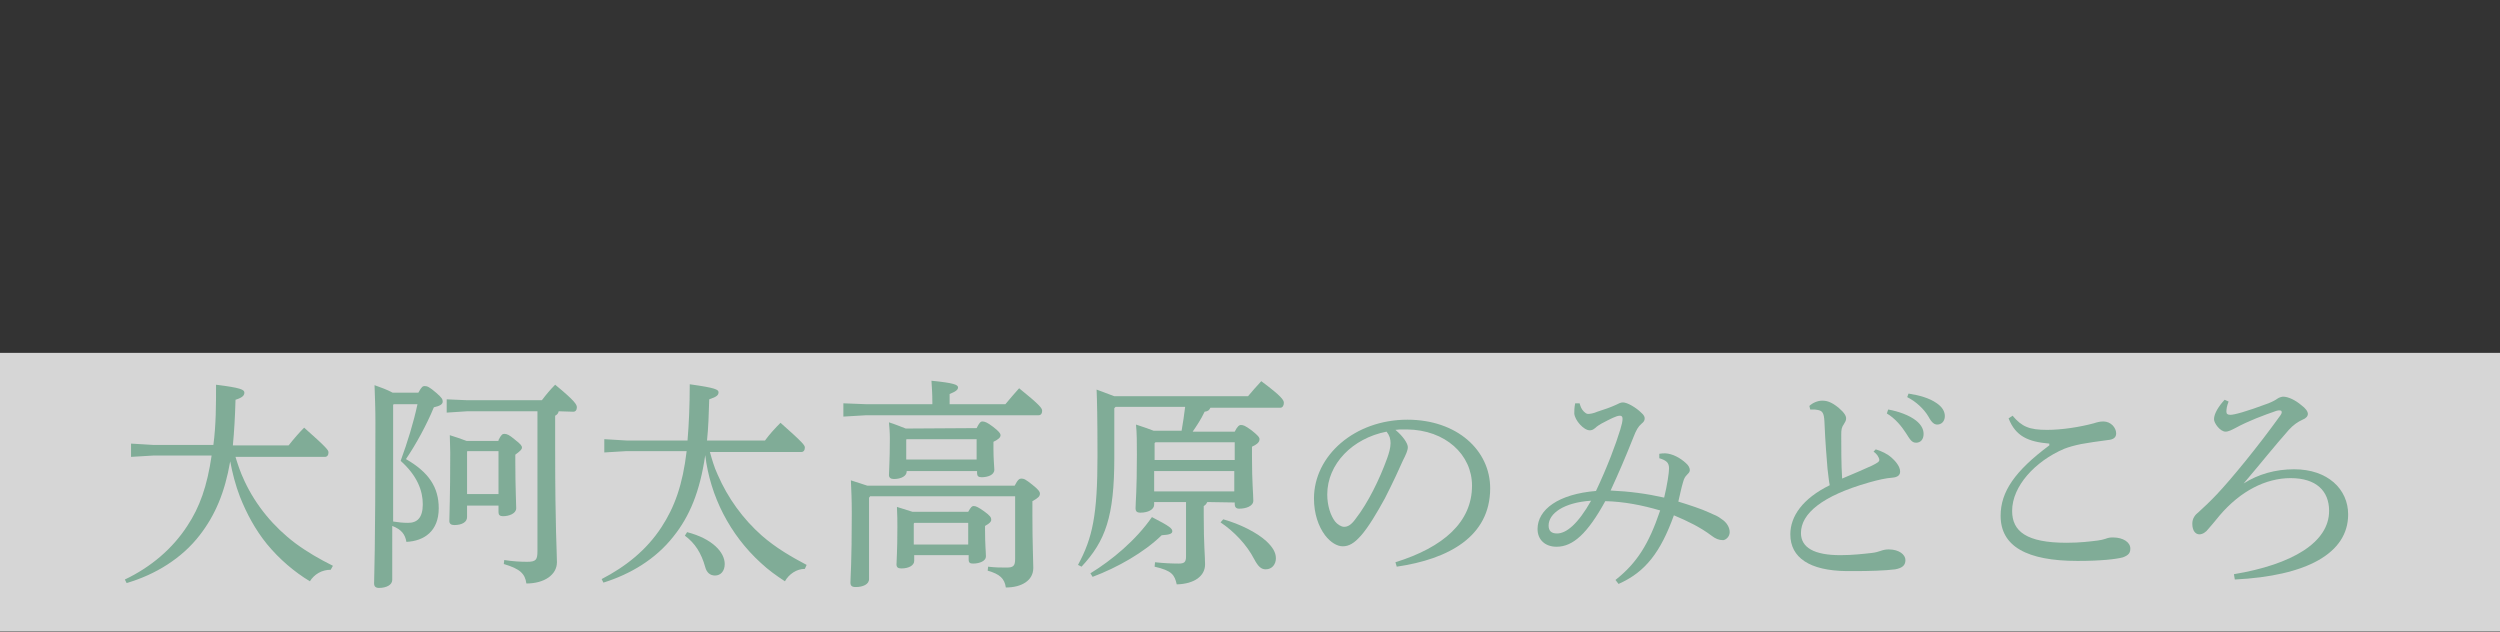
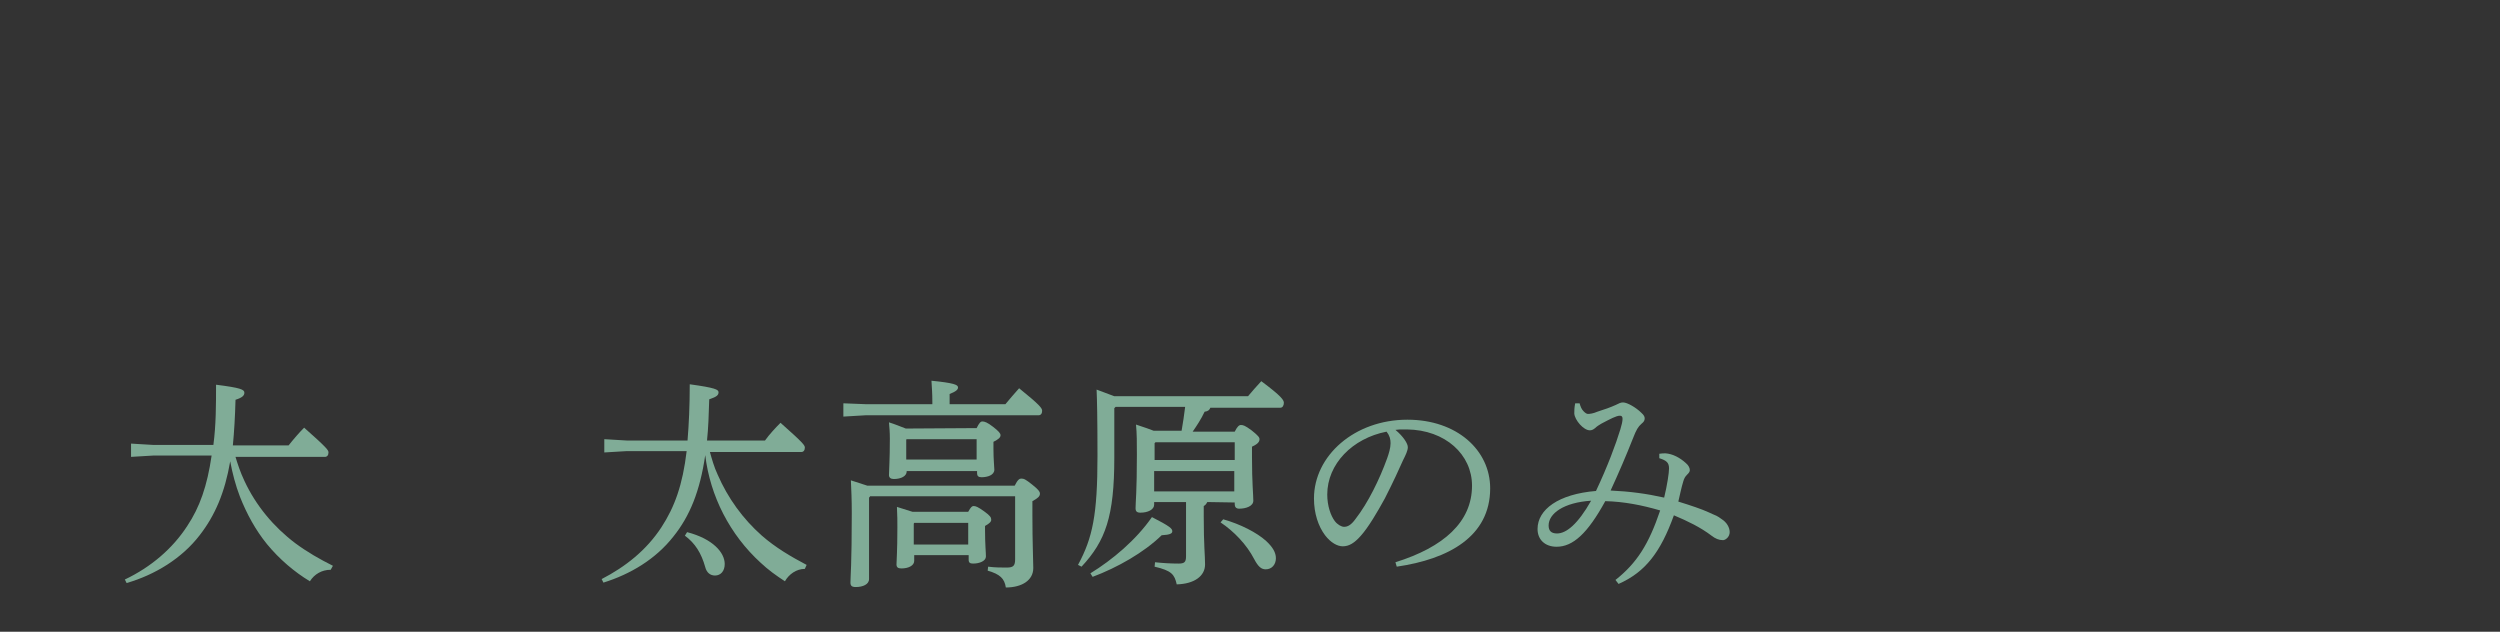
<svg xmlns="http://www.w3.org/2000/svg" version="1.1" id="レイヤー_1" x="0px" y="0px" viewBox="0 0 564.7 142.7" style="enable-background:new 0 0 564.7 142.7;" xml:space="preserve">
  <rect x="0" y="0" width="564.7" height="142.7" fill="#333333" stroke="none" />
  <style type="text/css">
	.st0{opacity:0.8;fill:#FFFFFF;enable-background:new    ;}
	.st1{fill:#80AC97;}
</style>
  <g>
    <g>
-       <rect y="79.7" class="st0" width="564.7" height="62.9" />
      <g>
        <g>
          <path class="st1" d="M53.1,102.9c0.6,2,1.2,3.8,2.1,5.7c2.6,5.6,6.6,10.4,11.5,14.1c2.7,2,5.5,3.6,8.5,5.1l-0.5,0.9      c-2,0-3.7,1-4.7,2.6c-3.5-2.1-6.9-5-9.7-8.4c-2.6-3.2-4.6-6.9-6.1-10.7c-1-2.6-1.7-5.3-2.2-8c-1.2,7-3.4,12.2-6.9,16.7      c-4,5.2-10,8.9-16.5,10.8l-0.4-0.8c5.9-2.8,10.8-7,14.1-12.1c2.8-4.2,4.5-9,5.5-15.9H34.6l-5,0.3v-3l5,0.3h13.6      c0.6-4.5,0.6-9.1,0.6-13.6c5.6,0.7,6.4,1.1,6.4,1.8c0,0.6-0.4,1.1-2,1.6c-0.1,3.8-0.3,7.2-0.6,10.3h12.6c1.1-1.4,2.4-2.9,3.5-4      c5.2,4.6,5.5,5.1,5.5,5.6c0,0.6-0.3,1-0.8,1H53.1V102.9z" />
-           <path class="st1" d="M94.5,88.7c0.7-1.3,1-1.5,1.4-1.5c0.6,0,1.1,0.2,2.6,1.5c1.3,1.1,1.5,1.5,1.5,2c0,0.6-0.6,1-2,1.3      c-1.6,3.9-4,8.3-6.3,11.7c5.2,3,7.4,6.4,7.4,11.1c0,5.2-3.3,7.4-7.3,7.6c-0.3-1.7-1.1-2.8-3.2-3.6V131c0,1.1-1.3,1.8-3,1.8      c-0.8,0-1.1-0.4-1.1-1c0-1.6,0.3-6.5,0.3-36.3c0-3.3-0.1-5.6-0.2-8.5c1.4,0.5,2.8,1,4.1,1.7H94.5z M88.8,91.4v26.4      c1.3,0.2,2.2,0.3,3.4,0.3c2,0,3.3-1.1,3.3-4.2c0-3-1.2-6.4-5-9.8c1.6-4.4,2.9-8.6,3.8-12.8H89L88.8,91.4z M126.2,92.9      c-0.1,0.5-0.4,0.8-0.8,1v7.8c0,17.7,0.4,23,0.4,25.3c0,2.8-2.8,4.8-6.9,4.8c-0.3-2.2-1.4-3.3-5.1-4.4l0.1-0.9      c1.9,0.3,3.6,0.4,5.2,0.4c2,0,2.3-0.5,2.3-2.4V92.9h-15.9l-4.6,0.3v-3l4.6,0.2h16.9c0.9-1.2,1.9-2.4,3-3.5      c4.5,3.7,4.9,4.5,4.9,5.1s-0.3,1-0.8,1L126.2,92.9L126.2,92.9z M112.6,99.4c0.6-1.2,0.9-1.4,1.3-1.4c0.6,0,1.1,0.2,2.4,1.3      c1.3,1,1.6,1.4,1.6,1.8s-0.4,0.8-1.5,1.6v1.7c0,5.6,0.2,9.1,0.2,10.4c0,1.2-1.6,1.8-3,1.8c-0.7,0-1-0.3-1-0.9v-1.5h-7.1v2.6      c0,1.1-1.1,1.8-2.9,1.8c-0.7,0-1.1-0.3-1.1-0.9c0-1.4,0.2-5.3,0.2-15.4c0-1.4-0.1-2.7-0.1-4c1.3,0.4,2.5,0.8,3.8,1.3h7.2V99.4z       M112.6,101.9h-7l-0.1,0.1v9.6h7.1V101.9z" />
          <path class="st1" d="M160.3,101.9c0.5,1.8,1,3.6,1.8,5.3c2.3,5.3,5.7,10,10,13.8c3.1,2.7,6.5,4.7,10.1,6.6l-0.4,0.9      c-1.9,0-3.6,1.2-4.5,2.8c-2-1.3-3.8-2.6-5.5-4.2c-6.9-6.3-11.4-15-12.5-24.3c-1.2,8.2-3.5,13.8-7.2,18.4      c-4,5.1-9.7,8.5-15.8,10.4l-0.4-0.8c5.4-2.8,10.1-6.5,13.5-11.7c3-4.6,4.8-9.6,5.7-17.2h-13.6l-5,0.3v-3l5,0.3h13.8      c0.3-3.6,0.5-7.8,0.5-12.7c5.8,0.8,6.5,1.2,6.5,1.8c0,0.6-0.3,1-2.1,1.6c-0.1,3.4-0.2,6.5-0.5,9.3h13.1c1-1.4,2.4-2.9,3.5-4      c5.2,4.6,5.5,5.1,5.5,5.6c0,0.6-0.3,1-0.8,1h-20.7L160.3,101.9L160.3,101.9z M155.2,120.2c5.8,1.5,8.5,4.6,8.5,7.2      c0,1.6-0.9,2.6-2.2,2.6c-1.1,0-1.9-0.7-2.2-1.9c-0.9-3.2-2.3-5.4-4.6-7.1L155.2,120.2z" />
          <path class="st1" d="M227.1,91.3c1.1-1.3,2-2.4,3.1-3.6c4.7,3.8,5.2,4.5,5.2,5.1s-0.3,1-0.8,1h-39l-5.1,0.3v-3l5.1,0.2h15v-0.5      c0-1.9-0.1-3.1-0.2-4.8c5,0.5,6,0.9,6,1.5c0,0.5-0.4,0.9-1.9,1.5v2.3H227.1z M196.5,112.2l-0.2,0.2v18.4c0,1.2-1.4,1.8-3,1.8      c-0.9,0-1.2-0.3-1.2-1c0-1.3,0.3-4.2,0.3-15.7c0-3.2-0.1-5-0.2-7.4c1.3,0.4,2.5,0.8,3.7,1.2h33.3c0.7-1.4,1.1-1.6,1.5-1.6      c0.6,0,1,0.2,2.5,1.4c1.4,1.1,1.7,1.6,1.7,2c0,0.6-0.4,1-1.7,1.7v3.1c0,6.6,0.2,10.1,0.2,12c0,2.8-2.6,4.4-6.2,4.4      c-0.3-2-1.3-3-4.1-3.8l0.1-0.9c1.6,0.2,2.9,0.2,4.2,0.2c1.5,0,1.9-0.4,1.9-1.9v-14.2h-32.8V112.2z M220.6,96.7      c0.6-1.2,0.9-1.5,1.3-1.5c0.5,0,1.1,0.2,2.4,1.2s1.7,1.5,1.7,1.9c0,0.5-0.4,0.9-1.6,1.5v1.6c0,2.5,0.2,4,0.2,4.7      c0,1.2-1.5,1.7-2.9,1.7c-0.7,0-1-0.3-1-0.9v-0.5h-15.9v0.1c0,1-1.2,1.7-2.9,1.7c-0.7,0-1.1-0.3-1.1-0.9c0-1.1,0.2-3.2,0.2-8.2      c0-1.6-0.1-2.4-0.2-3.7c1.3,0.4,2.5,0.9,3.8,1.4L220.6,96.7L220.6,96.7z M218.7,115.6c0.6-1.1,0.9-1.3,1.2-1.3      c0.5,0,1,0.2,2.4,1.2s1.6,1.4,1.6,1.9c0,0.4-0.3,0.8-1.4,1.4v0.9c0,3.3,0.2,5,0.2,6s-1.4,1.6-2.9,1.6c-0.7,0-1-0.2-1-0.9v-1      h-12.3v1.3c0,1-1.2,1.7-2.9,1.7c-0.8,0-1.1-0.3-1.1-0.9c0-1,0.2-2.7,0.2-8.4c0-1.4,0-2.6-0.1-4.6c1.2,0.4,2.3,0.7,3.5,1.1      C206.1,115.6,218.7,115.6,218.7,115.6z M220.6,99.2h-15.8l-0.1,0.1v4.5h15.9L220.6,99.2L220.6,99.2z M218.7,118.1h-12.2      l-0.1,0.2v4.7h12.3V118.1z" />
          <path class="st1" d="M272.7,113.4c-0.2,0.4-0.4,0.7-0.8,0.9v2.3c0,6.6,0.3,8.9,0.3,10.9c0,2.6-2.4,4.4-6.4,4.5      c-0.5-2.2-1.1-3.1-5-4l0.1-1c1.8,0.2,3.6,0.3,5.3,0.3c1.3,0,1.7-0.3,1.7-1.6v-12.3h-7.2v0.6c0,1.1-1.4,1.8-3.1,1.8      c-0.8,0-1.1-0.3-1.1-1c0-1.3,0.3-3.7,0.3-12.1c0-2.7,0-4.8-0.2-6.8c1.9,0.6,3.2,1.1,4,1.4h6.3c0.3-1.8,0.6-3.6,0.8-5.4H252      l-0.3,0.3v11.2c0,13.3-2,18.8-7.4,24.6l-0.8-0.4c3.3-6.1,4.4-11.3,4.4-24.6c0-8.5-0.1-12.7-0.2-15c1.9,0.7,3.2,1.2,4,1.5h30.2      c1-1.2,1.9-2.2,3-3.4c4.7,3.5,5.1,4.3,5.1,4.9s-0.3,1.1-0.8,1.1h-15.8c-0.2,0.5-0.5,0.8-1.3,0.9c-0.8,1.7-1.8,3.2-2.7,4.5h9.5      c0.6-1.2,1-1.5,1.4-1.5c0.5,0,0.9,0.1,2.4,1.2c1.5,1.2,1.8,1.6,1.8,2c0,0.6-0.4,1.1-1.7,1.7v2.3c0,5.9,0.3,8.5,0.3,9.9      c0,1.2-1.6,1.8-3.2,1.8c-0.7,0-1-0.4-1-1v-0.4L272.7,113.4L272.7,113.4z M246.3,129.5c4.9-3,10.3-7.5,13.9-12.7      c4.1,2.1,4.6,2.6,4.6,3.2c0,0.5-0.5,0.8-2.4,0.9c-4,3.9-10,7.3-15.6,9.4L246.3,129.5z M278.8,99.9H261l-0.2,0.2v3.8h18.1v-4      H278.8z M278.8,106.4h-18.1v4.6h18.1V106.4z M276.3,117.3c3.9,1.1,7.6,3,9.7,4.9c1.5,1.4,2.2,2.6,2.2,3.9c0,1.4-0.9,2.5-2.3,2.5      c-1,0-1.7-0.6-2.6-2.3c-1.7-3.3-4.6-6.3-7.6-8.3L276.3,117.3z" />
          <path class="st1" d="M315.2,127c10.9-3.4,17.3-9.1,17.3-17.3c0-7-6-12.6-14.7-12.7c-0.2,0-0.5,0-0.7,0c-0.7,0-1.3,0-1.9,0.1      c1.8,1.5,2.8,3.1,2.8,3.9s-0.5,1.8-1.1,3c-0.7,1.6-2.3,5.1-4.1,8.6c-1.7,3.1-3.7,6.5-5.4,8.4c-1.5,1.7-2.7,2.4-4.1,2.4      c-1.2,0-2.7-0.8-4-2.5c-1.5-2-2.5-4.9-2.5-8.3c0-9.7,9.2-17.8,21.1-17.8c11.2,0,18.7,6.9,18.7,15.5c0,10.9-9.4,16-21.1,17.7      L315.2,127z M299.8,111.7c0,2.6,0.8,4.8,1.7,6c0.6,0.8,1.5,1.3,2.1,1.3c0.8,0,1.6-0.4,2.6-1.8c2.8-3.6,5.4-8.9,7.1-13.6      c0.4-1.1,0.8-2.4,0.8-3.5c0-0.9-0.2-1.7-0.9-2.6C305.5,99,299.8,104.8,299.8,111.7z" />
          <path class="st1" d="M374.8,102.5c0.5-0.1,1-0.1,1.4-0.1c1.6,0.1,3.3,1,4.6,2.2c0.6,0.5,0.9,1.1,0.9,1.6c0,0.4-0.3,0.7-0.6,1      c-0.5,0.5-0.7,0.9-0.9,1.6c-0.4,1.3-0.7,2.8-1.1,4.5c2.6,0.8,5.3,1.7,6.8,2.4c0.8,0.4,1.4,0.6,1.8,0.8c0.4,0.2,0.7,0.4,1.1,0.7      c1.3,0.8,1.9,2,1.9,3s-0.8,1.7-1.4,1.8c-0.1,0-0.1,0-0.2,0c-0.8,0-1.6-0.3-2.5-1c-2.5-1.9-5.4-3.3-8.5-4.6      c-3,8.3-6.4,12.8-12.5,15.5l-0.7-0.9c4.8-3.8,7.5-8,10.1-15.7c-4.1-1.2-8.2-2-12.4-2.1c-4,7.3-7.3,10.3-11,10.3      c-2.6,0-4.3-1.6-4.3-4c0-4.4,4.7-7.9,13.2-8.6c2.6-5.5,4.5-10.6,5.5-13.9c0.3-1,0.5-1.8,0.5-2.4c0-0.5-0.2-0.7-0.6-0.7      c-0.8,0-2.1,0.7-4.2,1.8c-0.5,0.3-1,0.6-1.4,1c-0.5,0.4-0.8,0.5-1.2,0.5c-1.4,0-3.4-2.3-3.5-3.8c0-0.6,0-1.3,0.2-2.3h1      c0.2,0.7,0.4,1.3,0.9,1.8c0.4,0.4,0.7,0.6,1,0.6c0.4,0,1.2-0.1,2.1-0.5c1.6-0.5,3-1,4.1-1.5c0.8-0.4,1.2-0.6,1.7-0.6      c1,0,3,1.2,4.1,2.3c0.7,0.6,0.8,1,0.8,1.3c0,0.5-0.2,0.8-0.7,1.2c-0.8,0.7-1.2,1.4-1.9,3.2c-1.7,4.3-3.3,8-5.1,11.9      c4.3,0.2,8.1,0.7,12.1,1.6c0.7-2.9,1.1-5.6,1.1-6.6c0-1.3-0.6-1.8-2.2-2.3L374.8,102.5z M349.8,118.7c0,1.2,0.6,1.8,1.9,1.8      c2.1,0,4.7-2.1,7.7-7.4C353.2,113.5,349.8,116,349.8,118.7z" />
-           <path class="st1" d="M423.7,101.5c1.3,0.4,2.6,1,3.6,1.9c0.9,0.8,1.9,2,1.9,3.1c0,0.8-0.5,1.3-1.8,1.4c-1.4,0.1-3.2,0.5-5.3,1.1      c-10.5,3-15.3,7-15.3,11.4c0,3.3,3,5,8.9,5c2.8,0,5.3-0.3,7.1-0.5c0.9-0.1,1.5-0.3,2.1-0.5c0.5-0.2,1.2-0.3,1.7-0.3      c2.4,0,3.8,1.2,3.8,2.4c0,1.2-0.7,1.8-2.3,2.1c-2.3,0.3-6,0.4-9.2,0.4c-0.6,0-1.2,0-1.8,0c-8.3-0.1-12.7-3-12.7-8.3      c0-4.1,2.8-8.1,8.9-11.1c-0.2-0.9-0.3-2.2-0.5-3.7c-0.2-2.6-0.5-5.8-0.7-10.7c-0.1-2-0.5-2.4-1.5-2.6c-0.4-0.1-0.8-0.1-1.2-0.1      c-0.2,0-0.4,0-0.5,0l-0.2-0.8c0.7-0.7,1.9-1.2,2.9-1.2c1.2,0,2.2,0.4,3.7,1.6c1.4,1.2,1.7,1.9,1.7,2.4s-0.2,0.8-0.5,1.3      c-0.5,0.7-0.6,1.2-0.6,2.4c0,3.1,0,6.8,0.2,9.9c2.8-1.2,5-2.1,6.7-2.9c1.2-0.6,1.7-0.9,1.7-1.3c0-0.3-0.2-0.7-0.4-1      c-0.2-0.3-0.5-0.6-0.9-0.9L423.7,101.5z M426.5,92.5c2.3,0.4,4.8,1.3,6.3,2.5c1,0.8,1.7,1.8,1.7,3c0,1.3-0.7,2-1.7,2      s-1.4-0.8-2.3-2.2c-0.9-1.4-2.4-3.3-4.3-4.4L426.5,92.5z M431.1,88.9c2.5,0.4,4.7,1,6.4,2.2c1.3,0.9,1.8,1.9,1.8,2.9      c0,1.2-0.8,1.9-1.7,1.9c-0.6,0-1.2-0.3-2-1.8c-1-1.7-2.8-3.4-4.8-4.4L431.1,88.9z" />
-           <path class="st1" d="M462.9,100.2c-4.7-0.4-7.6-1.6-9.2-5.7l0.9-0.6c2.1,2.5,3.8,3.2,7.8,3.2c3.2,0,7.3-0.6,10.6-1.5      c0.6-0.2,1.3-0.4,2.1-0.4c1.7,0,2.9,1.4,2.9,2.7c0,0.9-0.6,1.4-1.9,1.5c-2.3,0.3-4.4,0.6-6,0.9c-1.5,0.3-2.9,0.7-3.9,1.1      c-6.5,2.8-11.7,8.4-11.7,14c0,4.6,3.2,7.2,12.3,7.2c3.1,0,5.3-0.3,7-0.5c0.7-0.1,1.2-0.2,1.8-0.4c0.5-0.2,1-0.3,1.5-0.3      c0,0,0.1,0,0.2,0c2.3,0,3.9,1.1,3.9,2.5c0,0.9-0.3,1.5-1.7,2c-1.5,0.4-4.9,0.8-10.2,0.8c-11.5,0-17.4-3.3-17.4-10.2      c0-5.4,3.2-10.1,11-15.9L462.9,100.2L462.9,100.2z" />
-           <path class="st1" d="M506.8,109.2c3.3-2.1,7.2-3.2,11.4-3.2c7.6,0,12.2,4.5,12.2,10.2c0,8.8-9.4,13.9-25.6,14.7l-0.2-1.2      c13.2-2.2,21.5-7.2,21.5-14.3c0-4.5-2.9-7.4-8.7-7.4c-5.6,0-11.3,2.9-16,8.4c-0.9,1.1-1.8,2.2-2.6,3.1c-0.5,0.7-1.3,1.2-2,1.2      c-0.8,0-1.6-0.7-1.6-2.4c0-1.2,0.6-2,1.5-2.7c0.9-0.8,2.6-2.4,4.1-4c3.3-3.5,9.2-10.7,14.1-17.5c0.4-0.5,0.5-0.8,0.5-1      c0-0.3-0.2-0.4-0.5-0.4c-0.2,0-0.4,0-0.7,0.1c-2.9,1-6.4,2.3-9.3,3.9c-0.8,0.4-1.5,0.8-2.2,0.8c-1.2,0-2.6-1.9-2.6-2.8      c0-1.3,1.1-3,2.4-4.4l0.9,0.4c-0.4,1-0.5,1.7-0.5,2.3c0,0.5,0.3,0.7,0.9,0.7c0.9,0,3.5-0.7,8.6-2.6c1-0.4,1.7-0.8,2.1-1.1      c0.3-0.2,0.9-0.4,1.2-0.4c1.2,0,2.8,0.8,4.1,1.9c1.1,0.8,1.5,1.5,1.5,2s-0.4,1-1.2,1.3c-1.1,0.5-2.1,1.2-3.1,2.3      C513.8,100.7,510.8,104.5,506.8,109.2L506.8,109.2z" />
        </g>
      </g>
    </g>
  </g>
</svg>